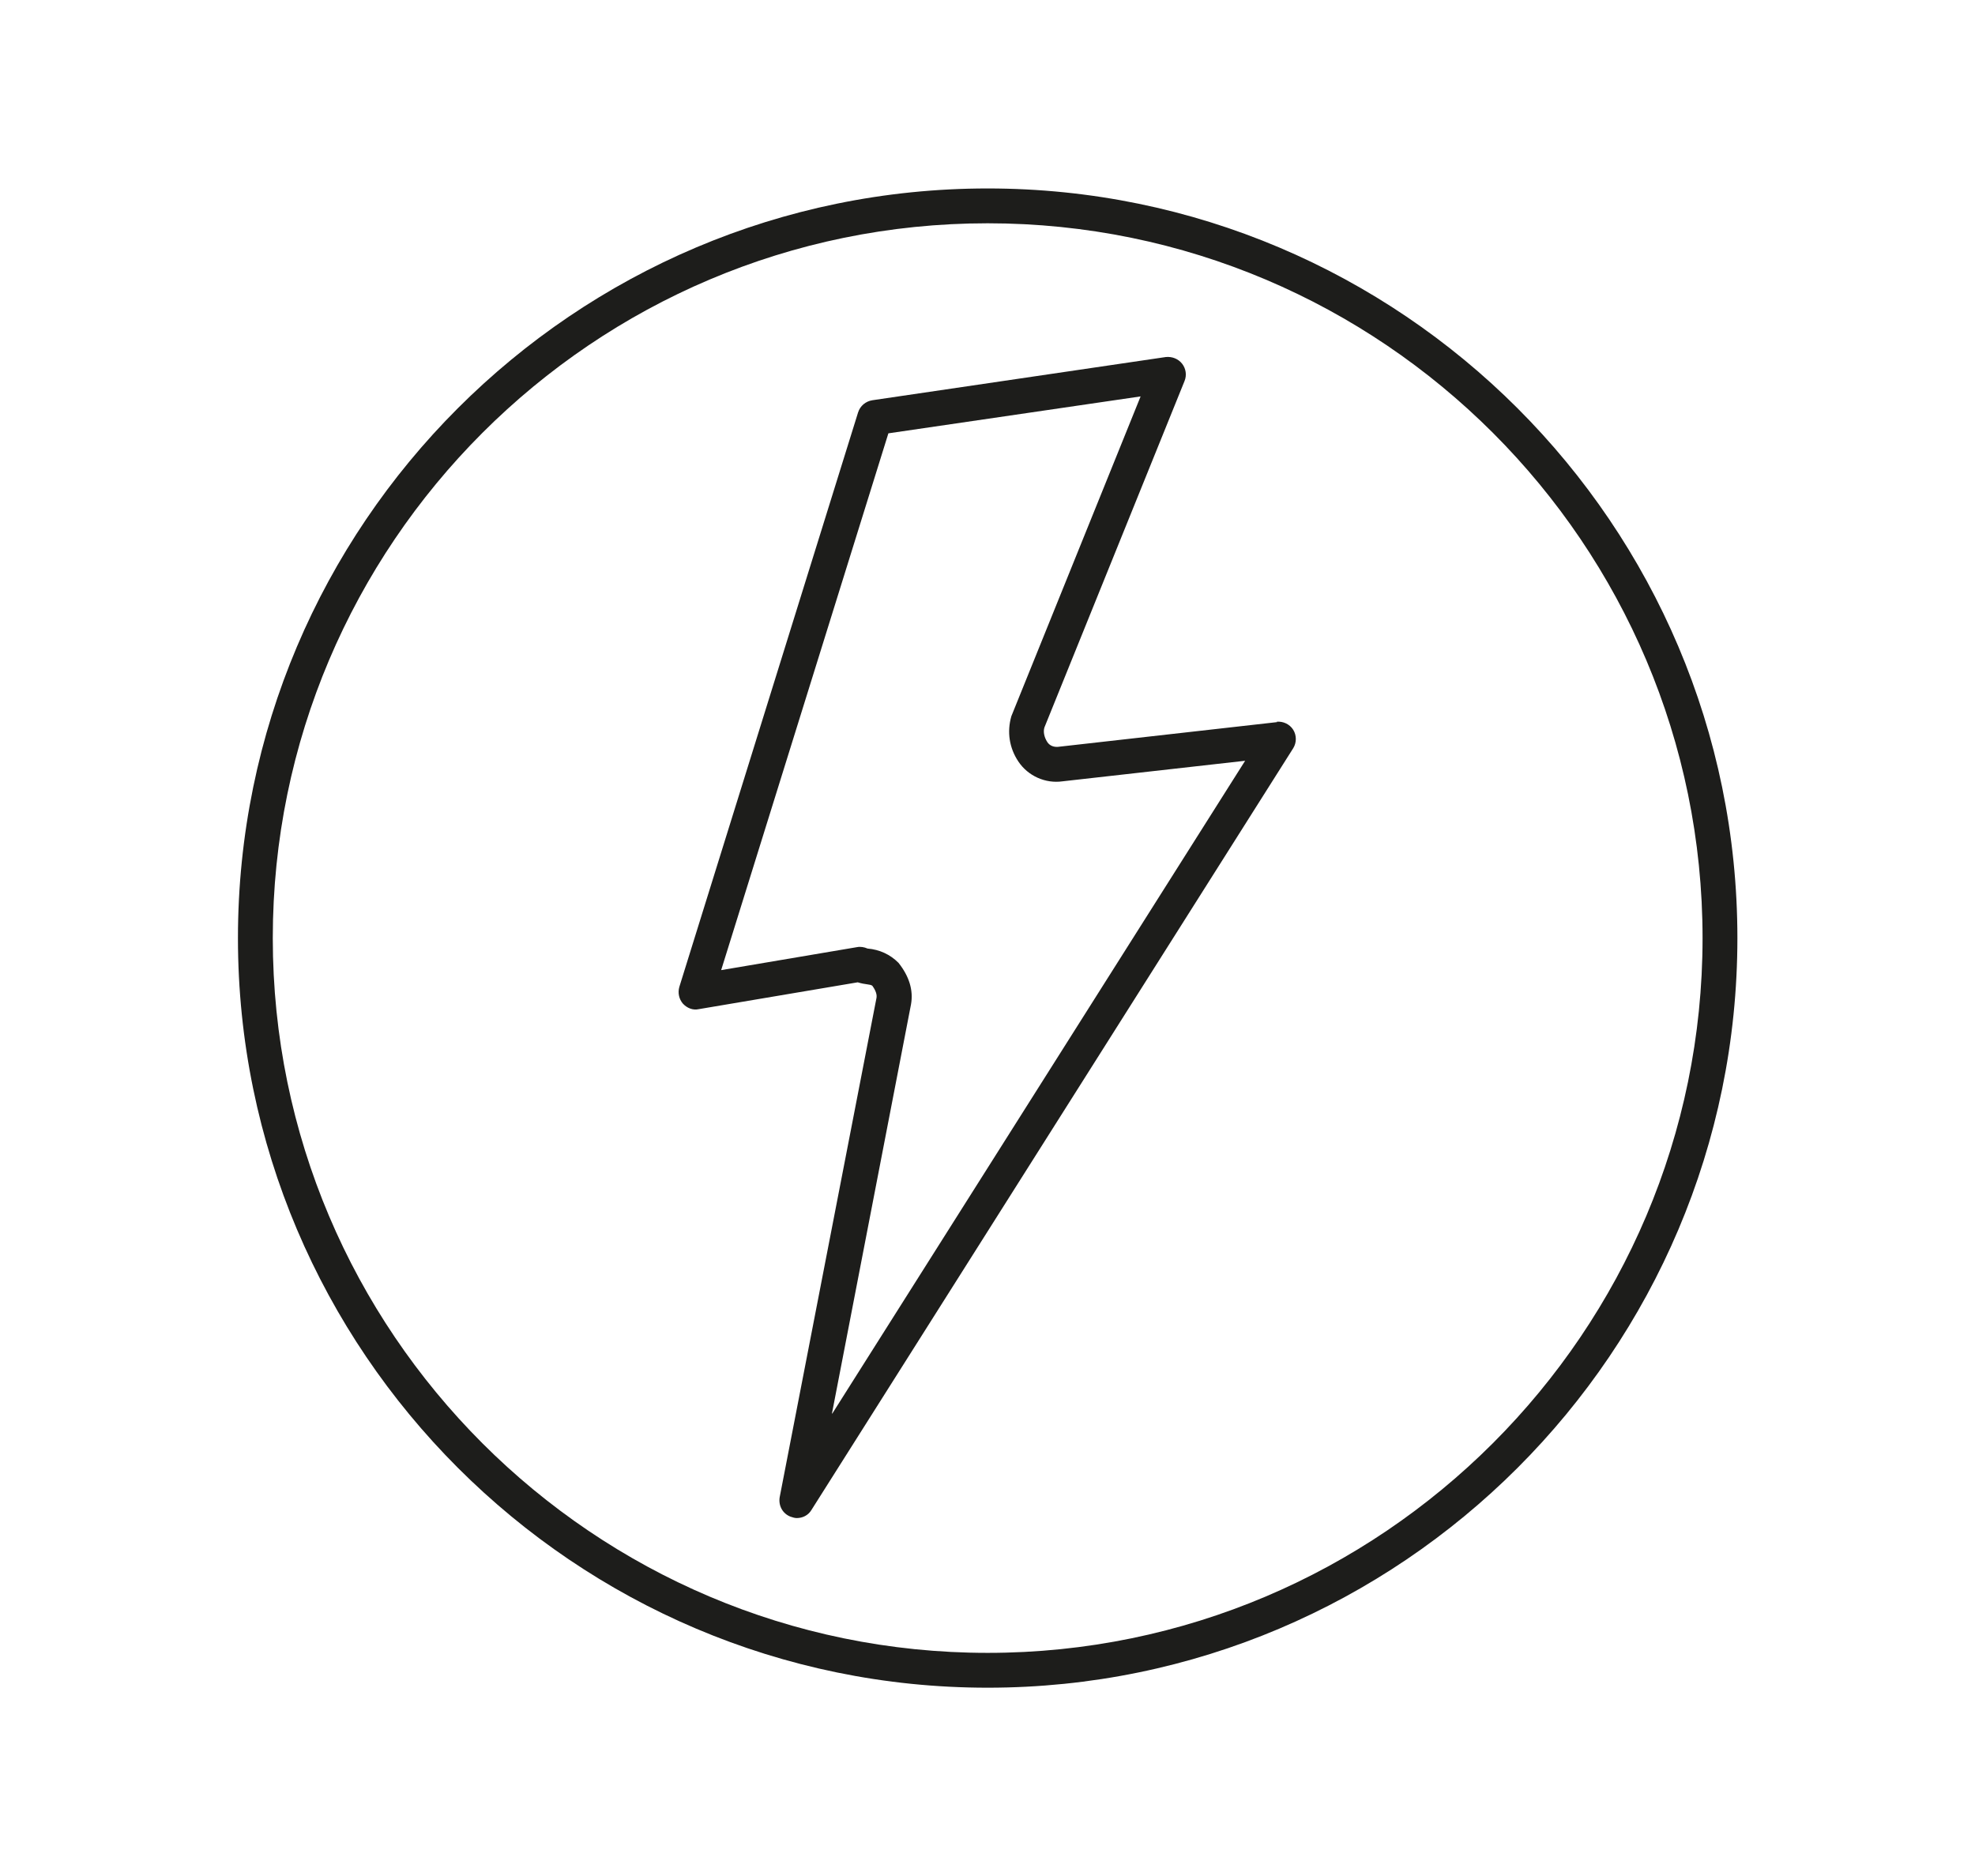
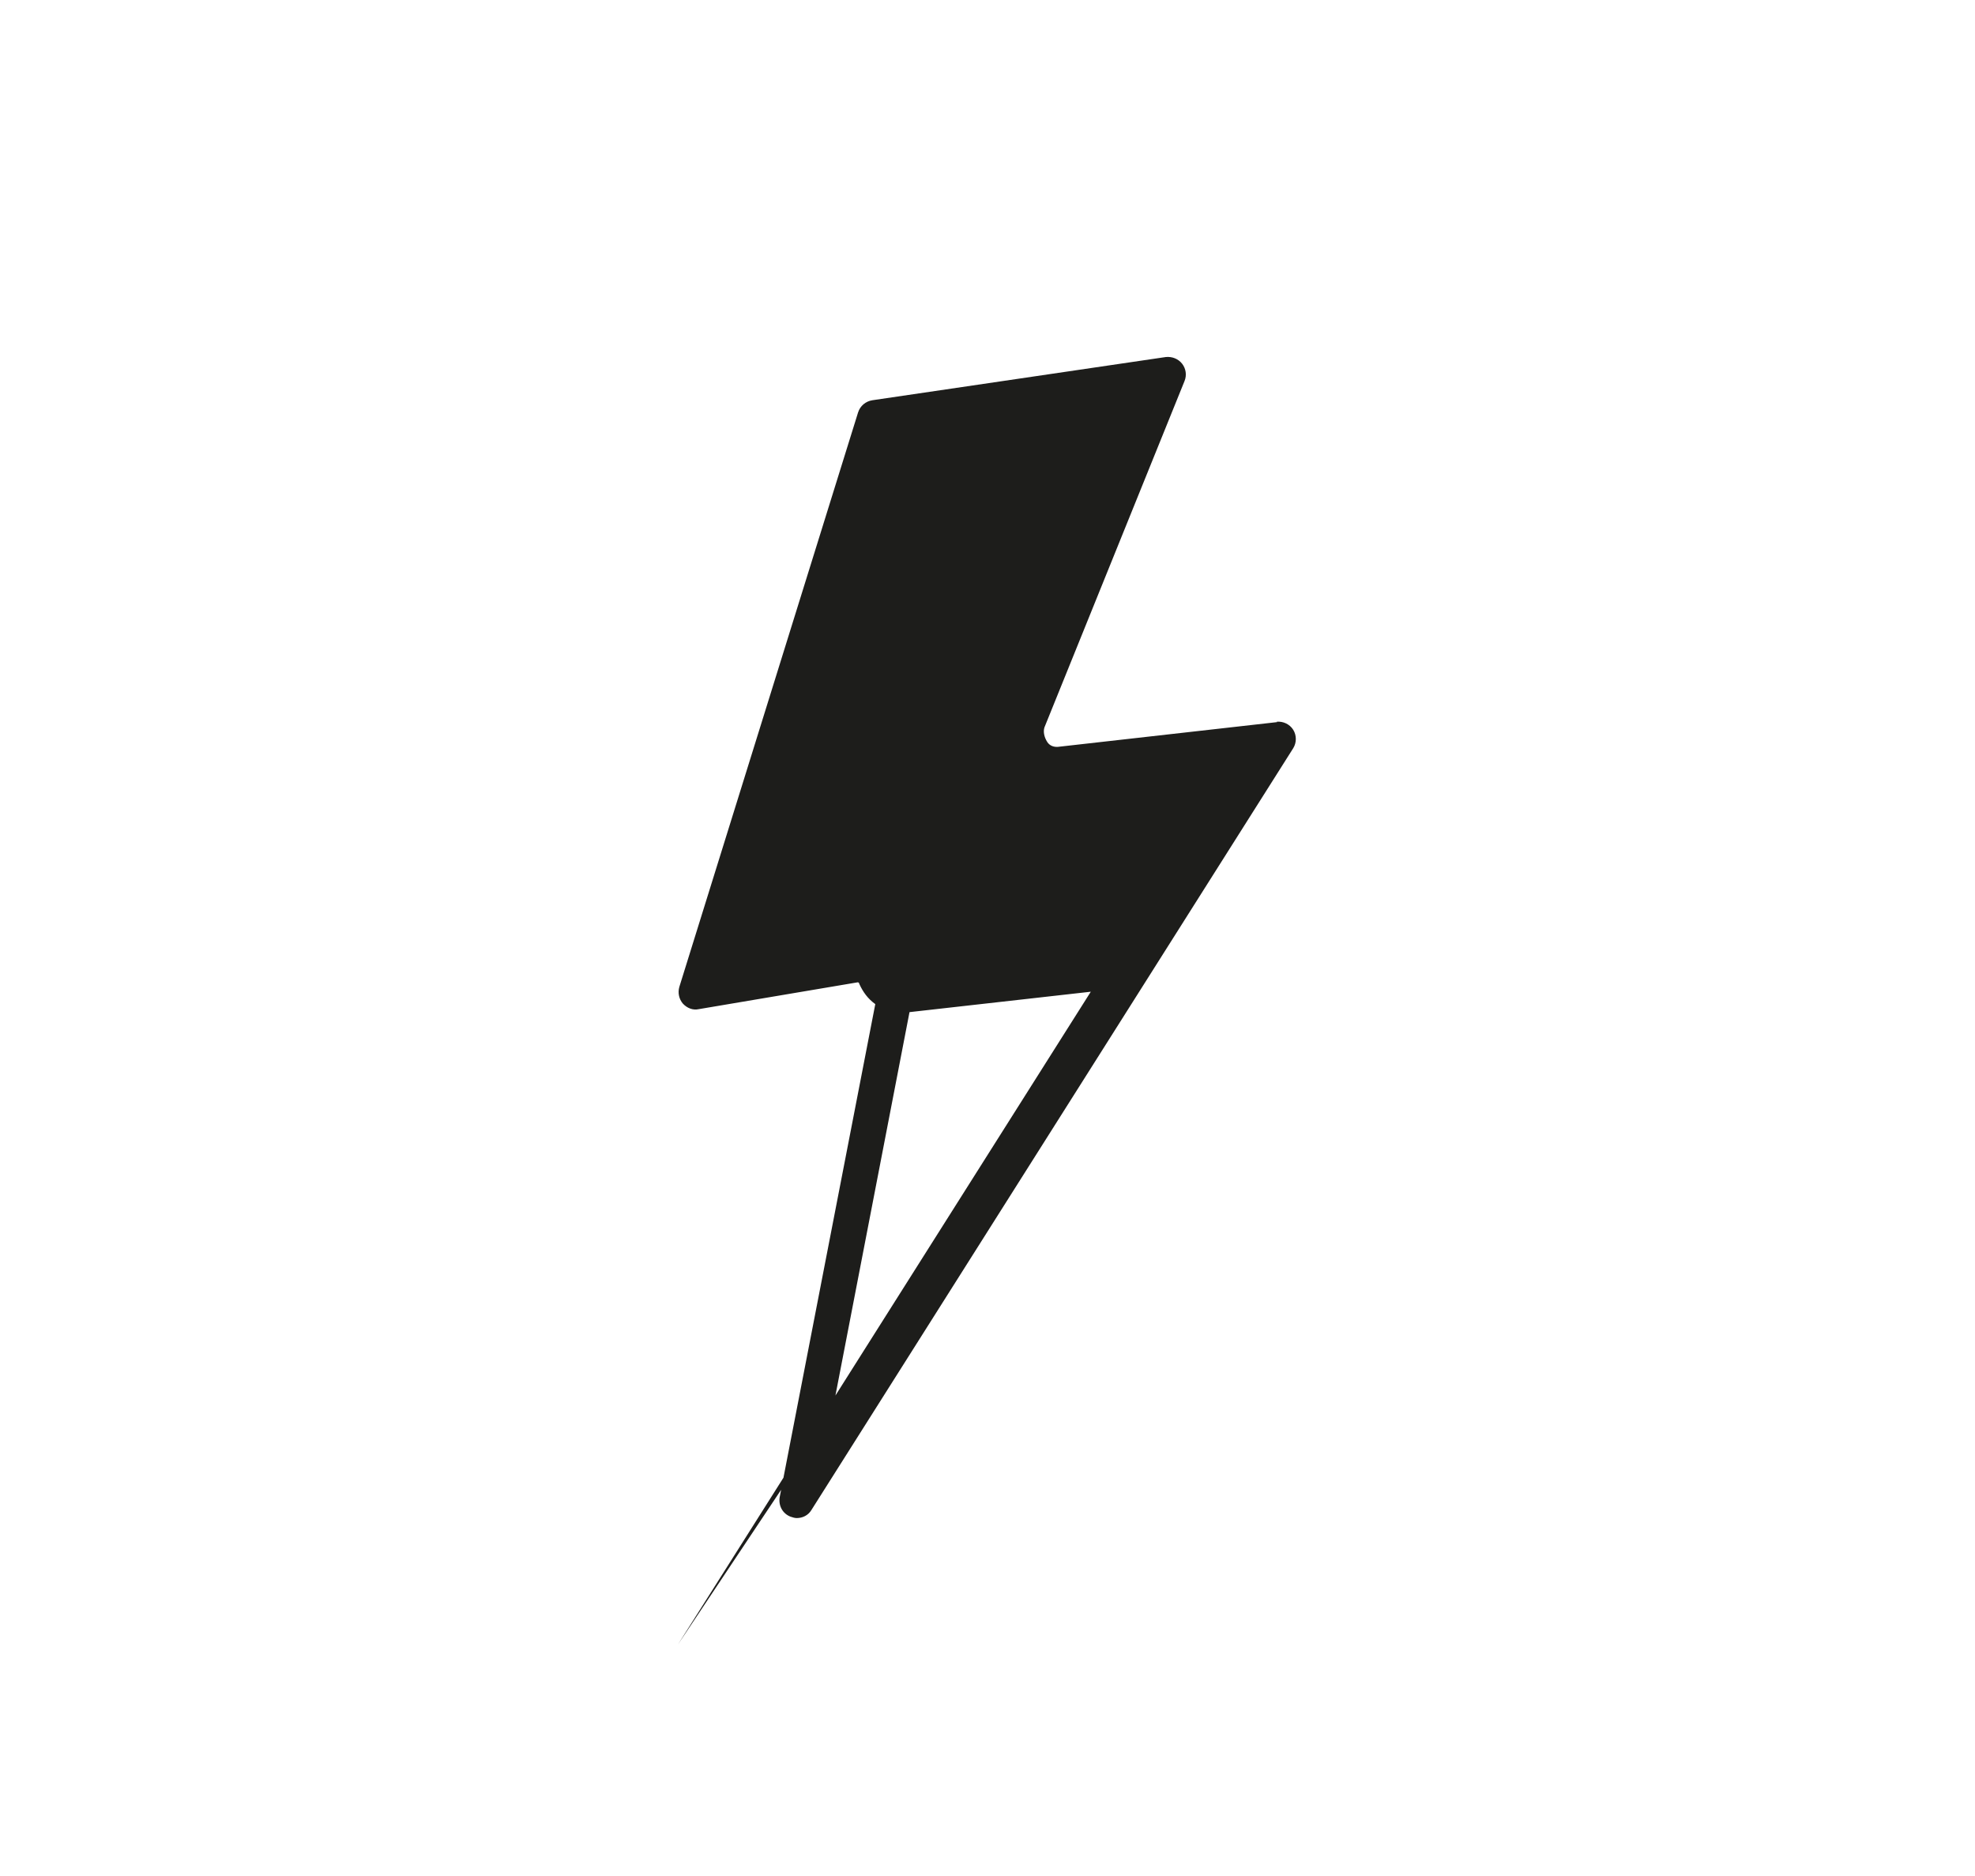
<svg xmlns="http://www.w3.org/2000/svg" id="Layer_1" viewBox="0 0 56.69 53.86">
  <defs>
    <style>.cls-1{fill:#1d1d1b;}</style>
  </defs>
-   <path class="cls-1" d="m28.35,5.41c-11.87,0-21.52,9.66-21.52,21.52s9.66,21.52,21.52,21.52,21.52-9.65,21.52-21.52S40.21,5.41,28.35,5.41Zm0,42.04c-11.32,0-20.52-9.21-20.52-20.52S17.03,6.41,28.35,6.41s20.52,9.21,20.52,20.52-9.21,20.52-20.52,20.52Z" />
-   <path class="cls-1" d="m36.66,20.73l-6.29.71c-.12.01-.24-.03-.31-.14-.09-.14-.12-.3-.08-.42l4.02-9.94c.07-.17.04-.36-.07-.5-.11-.14-.29-.21-.47-.19l-8.42,1.24c-.19.03-.35.16-.41.35l-5.13,16.49c-.05.17-.01.35.1.48.12.13.29.2.46.16l4.56-.77c.22.07.36.05.42.1.05.07.14.21.12.34l-2.78,14.34c-.04.24.08.47.31.56.06.02.12.04.18.04.17,0,.33-.08.42-.23l13.83-21.87c.1-.16.1-.37,0-.53-.1-.16-.29-.25-.48-.23Zm-11.88,7v-.1s0,0,0,0v.1Zm-.9,12.85l2.27-11.75c.07-.4-.05-.8-.36-1.19-.24-.24-.54-.38-.89-.41-.09-.04-.2-.06-.3-.04l-3.9.66,4.8-15.41,7.24-1.06-3.71,9.18c-.13.45-.06.91.2,1.3.28.42.78.64,1.27.57l5.24-.59-11.85,18.74Z" />
+   <path class="cls-1" d="m36.66,20.73l-6.29.71c-.12.01-.24-.03-.31-.14-.09-.14-.12-.3-.08-.42l4.02-9.94c.07-.17.04-.36-.07-.5-.11-.14-.29-.21-.47-.19l-8.42,1.24c-.19.03-.35.16-.41.35l-5.13,16.49c-.05.17-.01.35.1.48.12.13.29.2.46.16l4.56-.77c.22.07.36.05.42.1.05.07.14.21.12.34l-2.78,14.34c-.04.24.08.47.31.56.06.02.12.04.18.04.17,0,.33-.08.42-.23l13.83-21.87c.1-.16.1-.37,0-.53-.1-.16-.29-.25-.48-.23Zm-11.88,7v-.1s0,0,0,0v.1Zm-.9,12.85l2.27-11.75c.07-.4-.05-.8-.36-1.19-.24-.24-.54-.38-.89-.41-.09-.04-.2-.06-.3-.04c-.13.45-.06.91.2,1.3.28.42.78.64,1.27.57l5.24-.59-11.85,18.74Z" />
</svg>